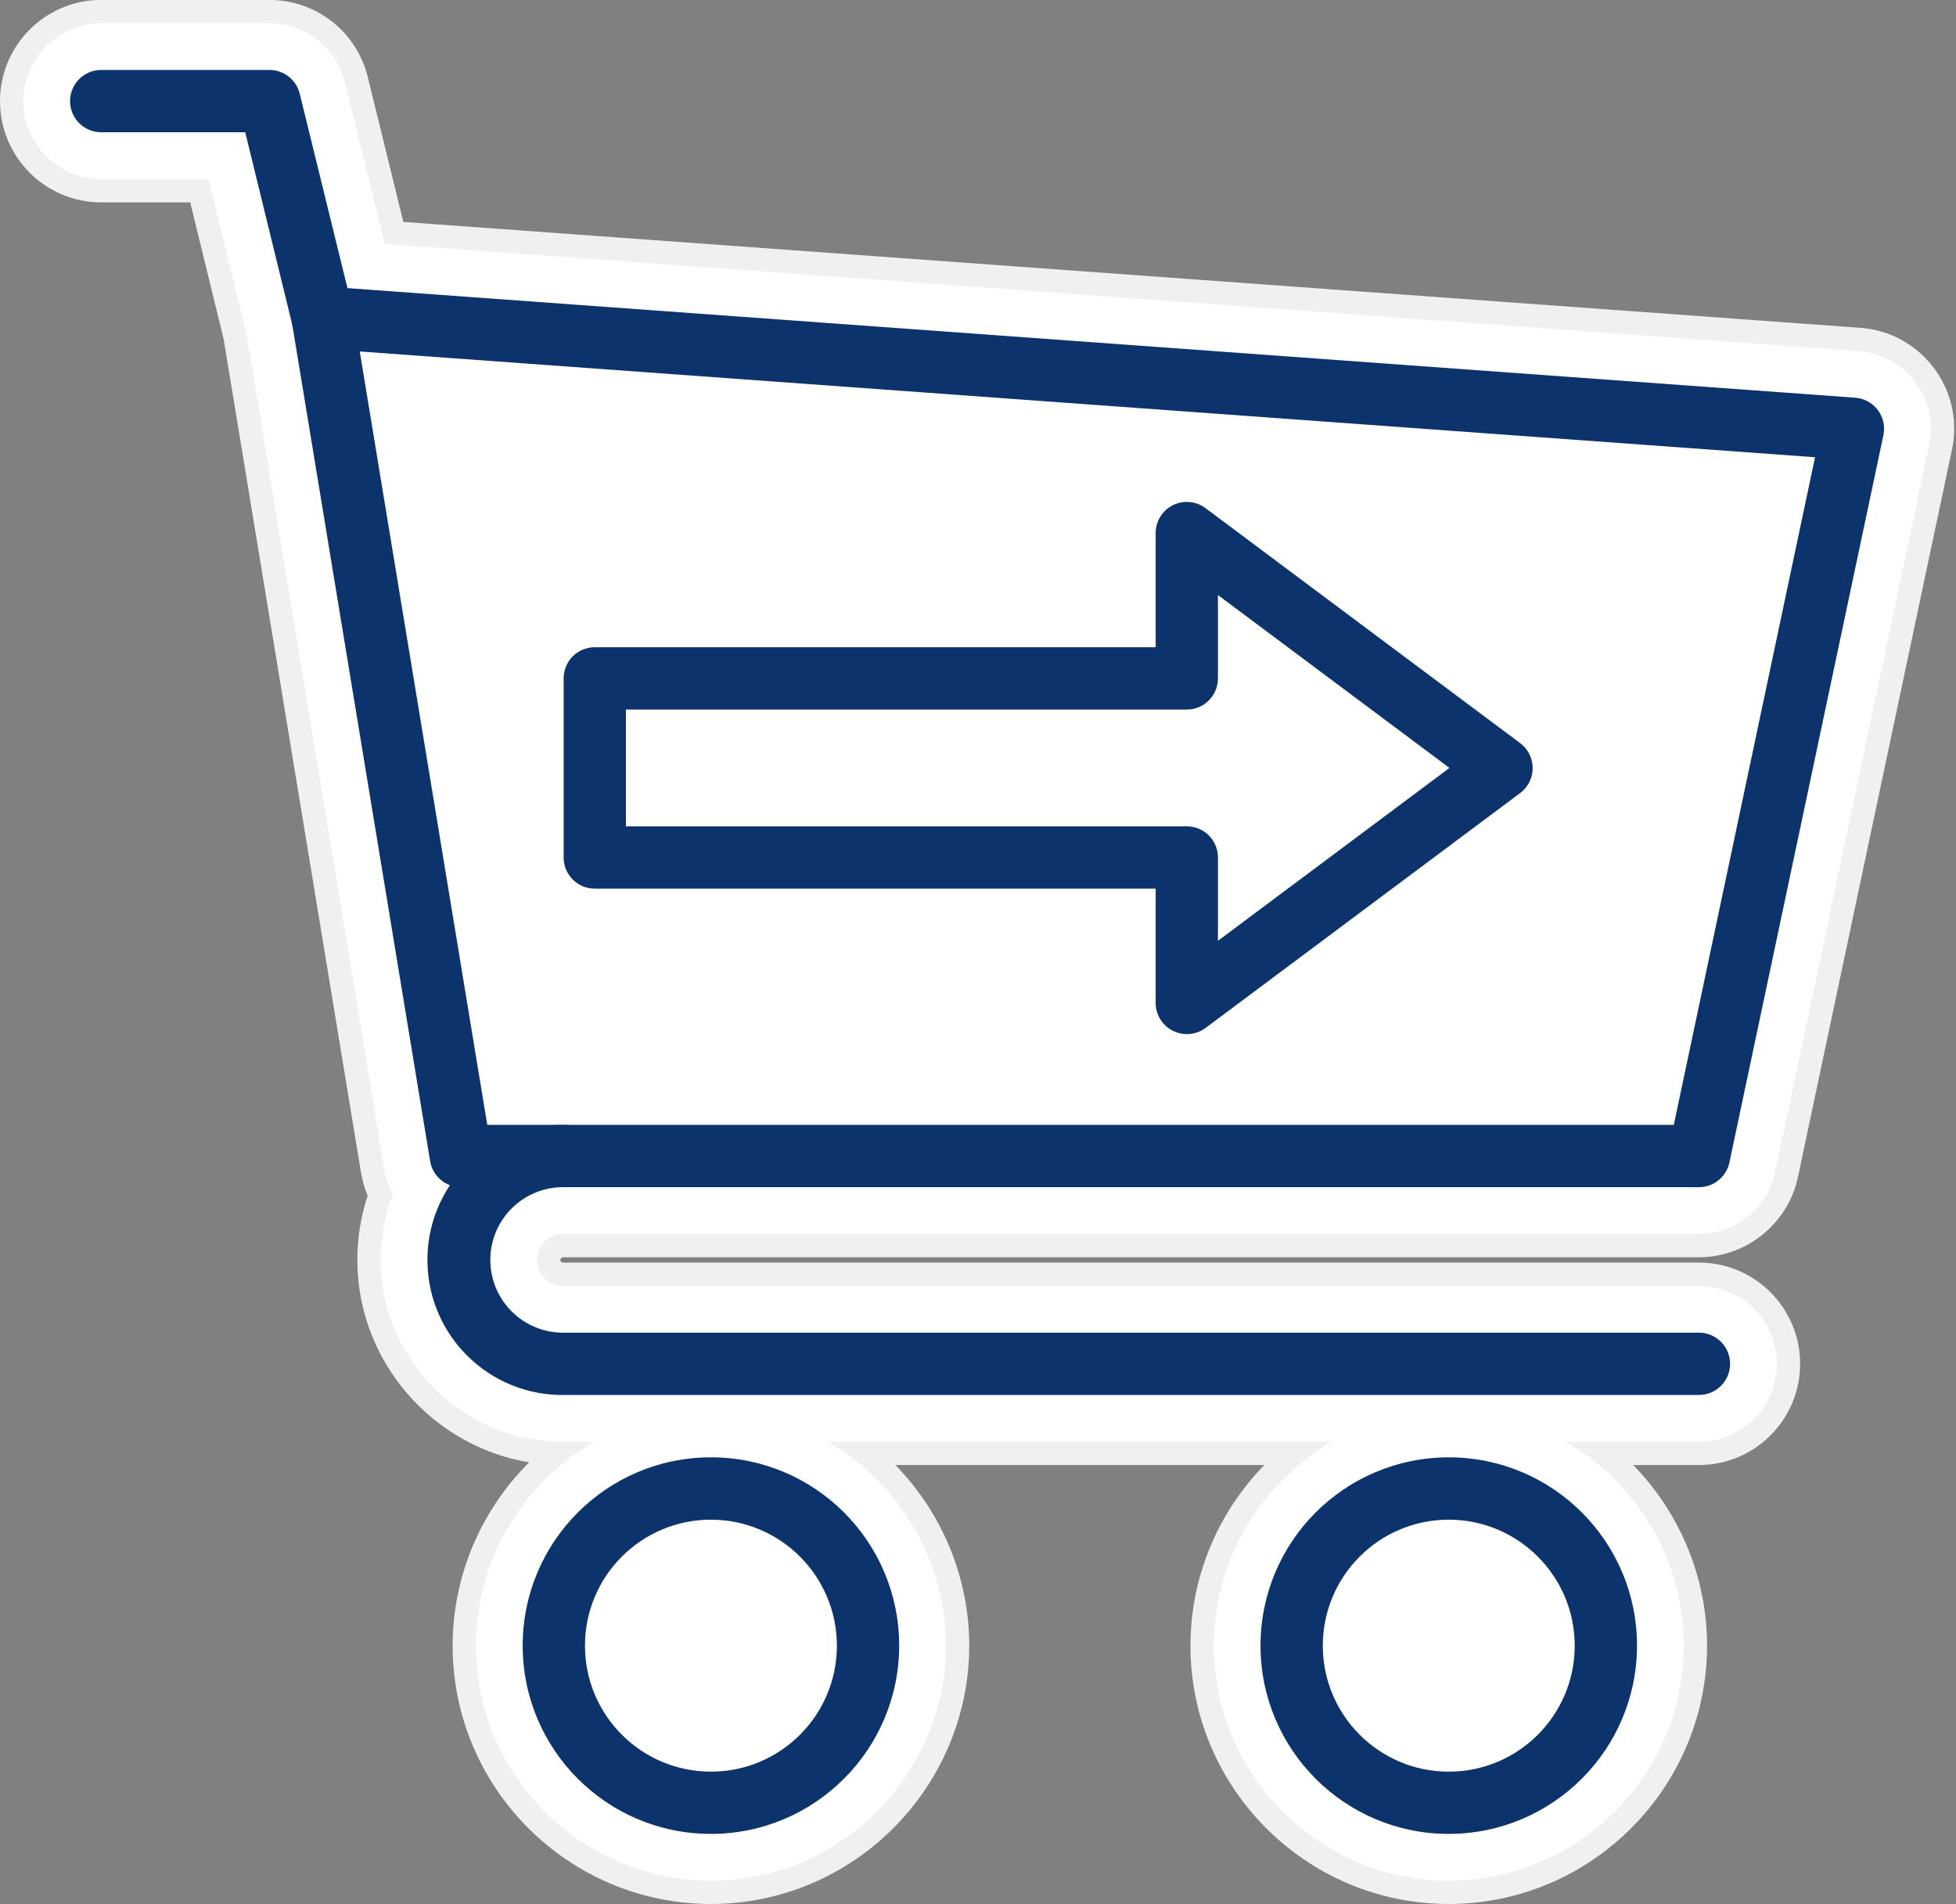
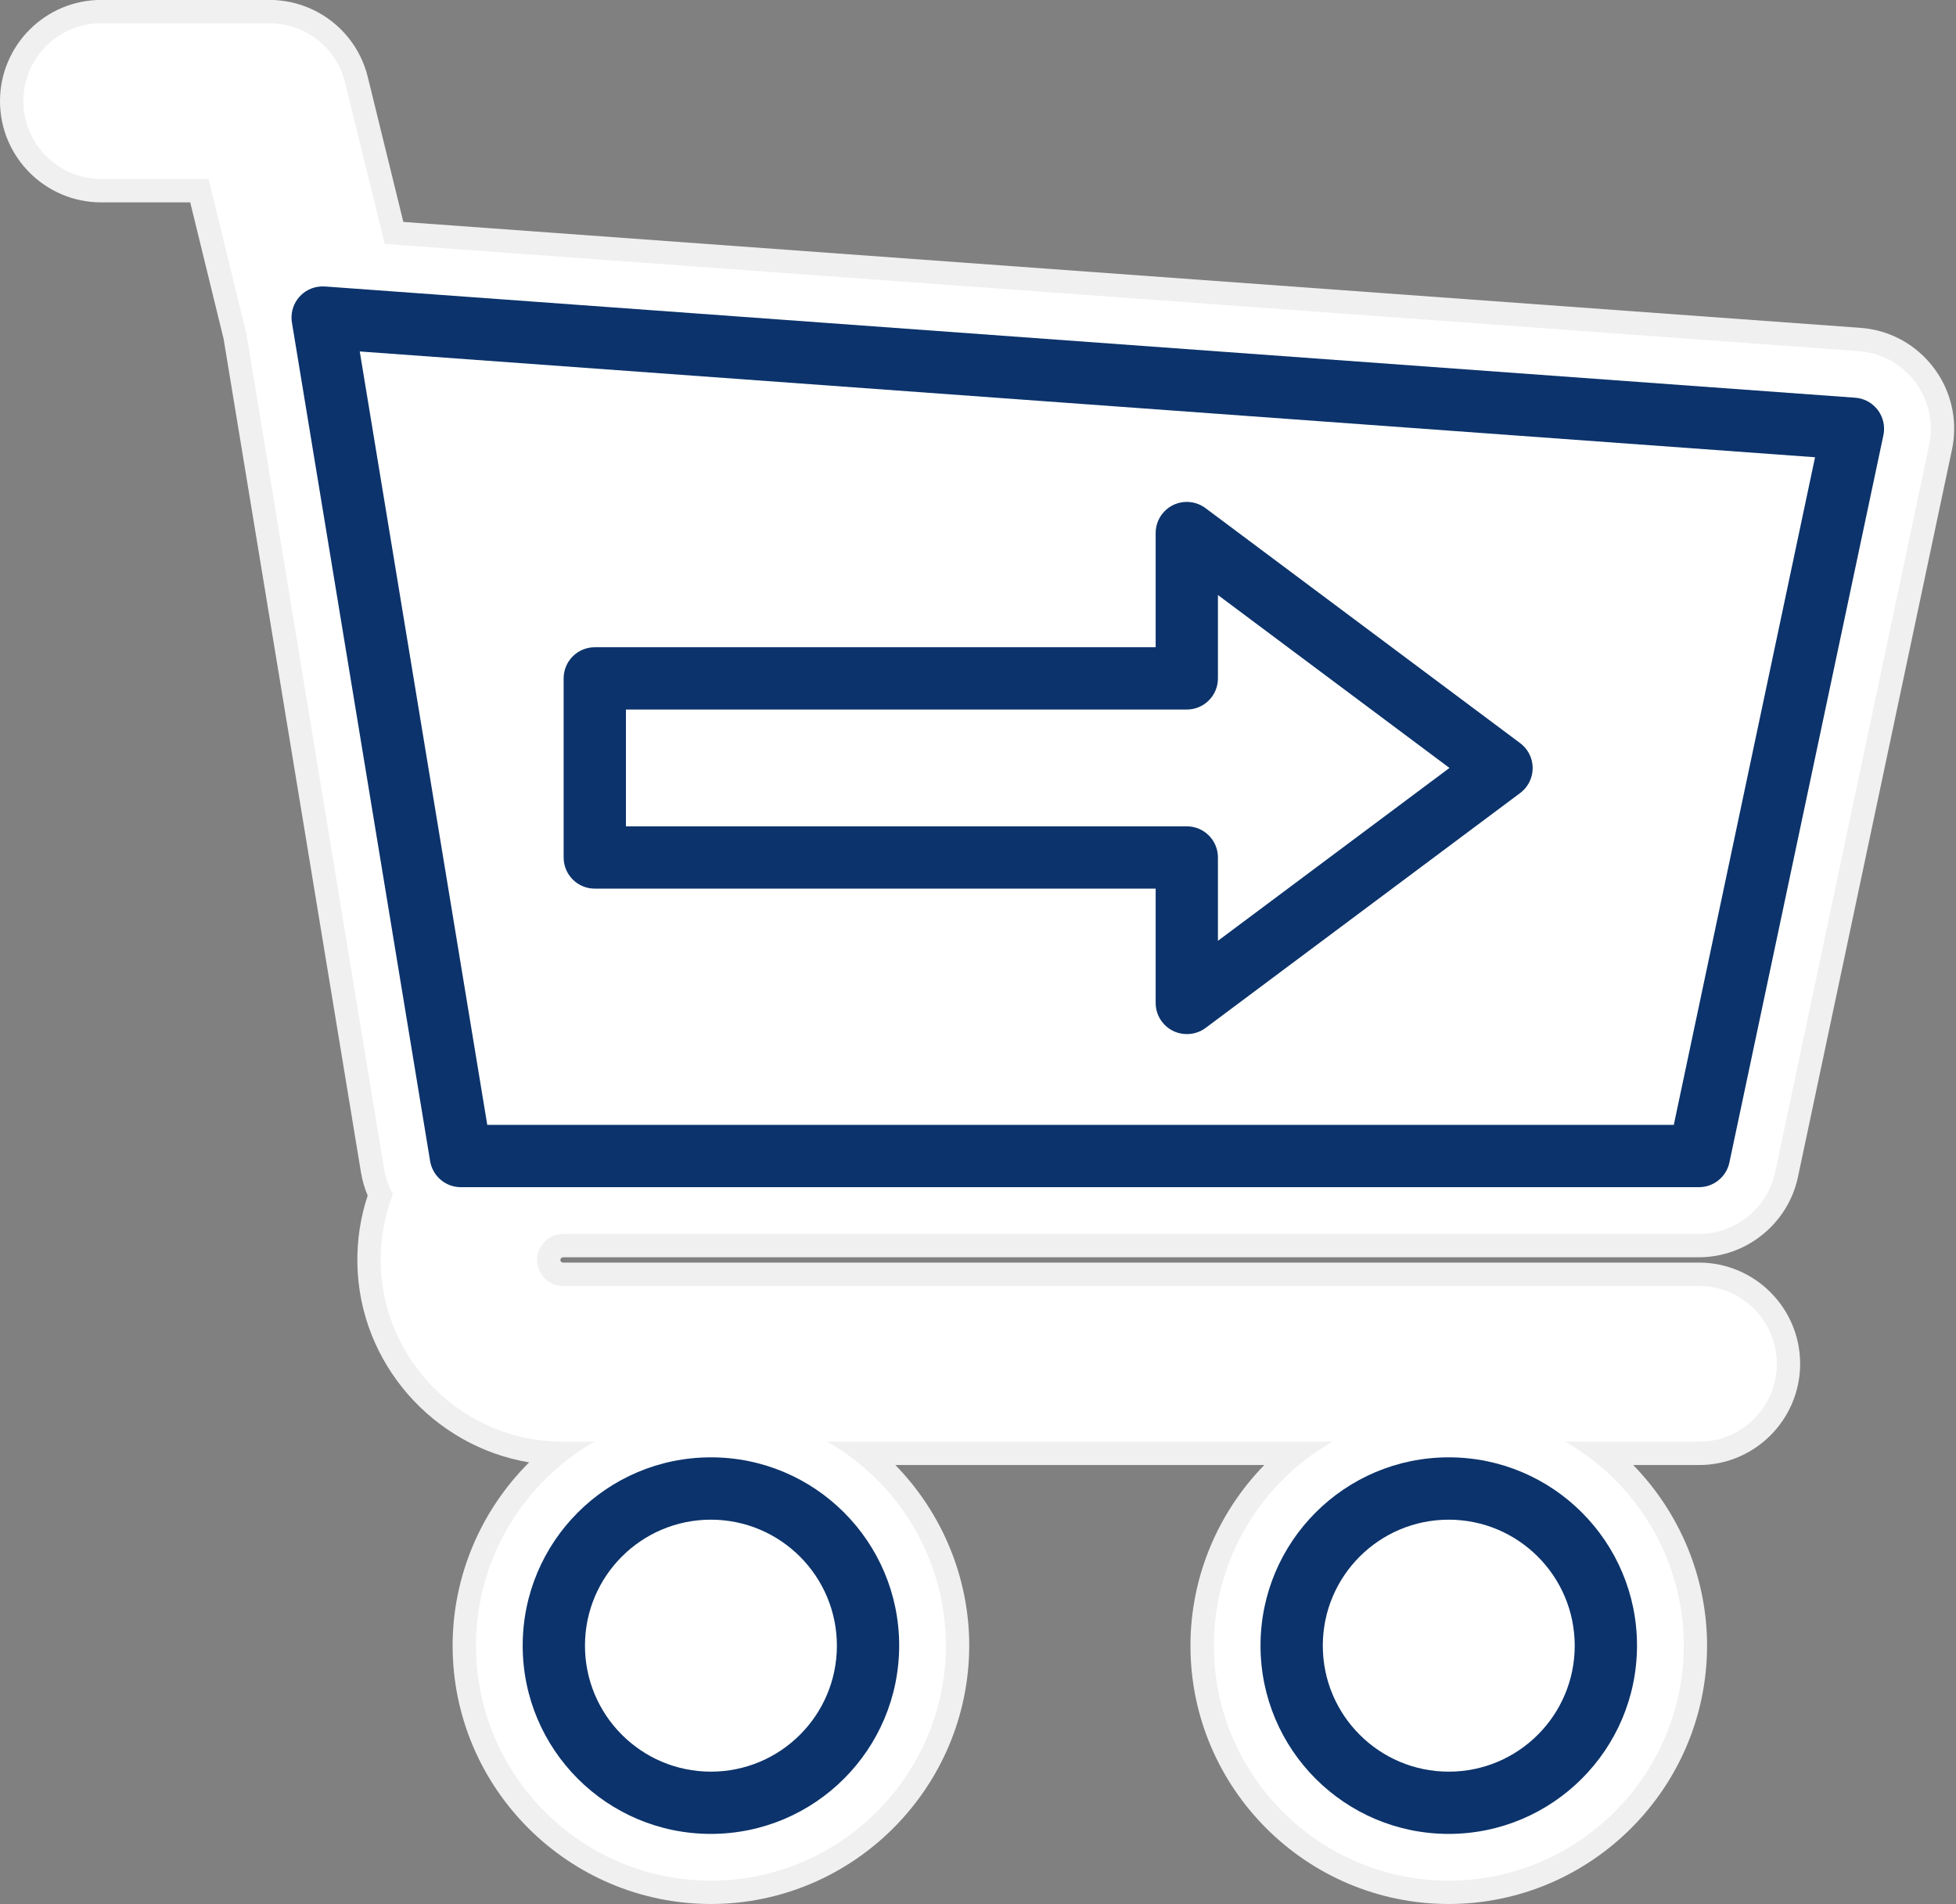
<svg xmlns="http://www.w3.org/2000/svg" fill="#000000" height="489.1" preserveAspectRatio="xMidYMid meet" version="1" viewBox="5.0 11.5 502.5 489.1" width="502.5" zoomAndPan="magnify">
  <rect x="5.0" y="11.5" width="502.5" height="489.1" fill="#808080" stroke="none" />
  <g id="change1_1">
    <path d="M500.69,104.62c-4.54-5.25-10.86-8.42-17.78-8.92L108.62,68.5l-9.14-37.23c-2.85-11.61-13.22-19.75-25.22-19.79 H31c-14.34,0-26,11.66-26,26s11.66,26,26,26h22.87l8.58,35.08l35.29,214.09c0.34,2.04,0.91,4.02,1.72,5.92 c-1.86,5.61-2.75,11.46-2.65,17.44c0.44,25.66,19.55,47.02,44.13,51.09c-12.4,12.33-19.67,29.26-19.66,47.1 c0.01,36.57,29.78,66.33,66.41,66.33c36.52-0.05,66.27-29.83,66.31-66.39c-0.01-17.49-7.01-34.1-18.98-46.35h94.78 c-11.98,12.26-18.97,28.88-18.97,46.38c0,36.59,29.77,66.36,66.36,66.36h0.02c36.54-0.04,66.3-29.8,66.34-66.36 c0-17.5-7-34.12-18.97-46.38h16.88c14.34,0,26-11.66,26-26s-11.66-26-26-26l-291.86,0c-0.17-0.01-0.32-0.08-0.45-0.21 c-0.13-0.14-0.2-0.3-0.19-0.49c0.01-0.35,0.34-0.67,0.68-0.67l291.82,0c12.22,0,22.92-8.67,25.44-20.62l39.56-186.78 c0.25-1.17,0.42-2.36,0.5-3.52C507.46,116.58,505.23,109.87,500.69,104.62z" fill="#f0f0f0" />
  </g>
  <g id="change2_1">
    <path d="M496.15,108.55c-3.49-4.04-8.35-6.48-13.68-6.86L103.84,74.16L93.65,32.7c-2.2-8.93-10.15-15.19-19.39-15.23H31 c-11.03,0-20,8.97-20,20c0,11.03,8.97,20,20,20h27.58l9.75,39.88l35.33,214.32c0.38,2.33,1.17,4.54,2.3,6.54 c-2.18,5.6-3.25,11.58-3.15,17.69c0.43,25.31,21.37,45.9,46.67,45.9c0.23,0,0.46,0,0.7,0h7.53c-18.17,10.42-30.43,30-30.42,52.41 c0.01,33.27,27.09,60.33,60.36,60.33h0.03h0.01c33.22-0.05,60.28-27.12,60.32-60.38c-0.01-22.38-12.28-41.94-30.43-52.36h129.69 c-18.16,10.42-30.42,29.99-30.42,52.38c0,33.28,27.08,60.36,60.36,60.36h0.01c33.23-0.04,60.31-27.1,60.35-60.36 c0-22.39-12.27-41.96-30.42-52.38h34.33c11.03,0,20-8.97,20-20s-8.97-20-20-20l-291.97,0c-3.69-0.08-6.62-3.16-6.53-6.84 c0.08-3.6,3.08-6.54,6.68-6.54l291.82,0c9.4,0,17.63-6.68,19.57-15.86l39.56-186.78c0.19-0.9,0.32-1.82,0.38-2.7 C501.36,117.75,499.64,112.59,496.15,108.55z" fill="#ffffff" />
  </g>
  <g id="change3_1">
-     <path d="M87.87,101.06c-3.67,0-6.87-2.5-7.76-6.06L68,45.47H31c-4.42,0-8-3.58-8-8s3.58-8,8-8h43.26 c3.67,0.01,6.86,2.52,7.74,6.09l13.65,55.59c1.05,4.29-1.57,8.62-5.86,9.68c0,0-0.01,0-0.01,0 C89.15,100.98,88.51,101.06,87.87,101.06z" fill="#0c336b" />
-   </g>
+     </g>
  <g id="change3_2">
-     <path d="M441.46,369.79H150.08c-19.16,0.33-34.95-14.94-35.27-34.1c-0.33-19.16,14.94-34.95,34.1-35.27 c0.39-0.01,0.79-0.01,1.18,0c4.42,0,8,3.58,8,8s-3.58,8-8,8c-10.32-0.24-18.88,7.93-19.12,18.25s7.93,18.88,18.25,19.12 c0.29,0.01,0.58,0.01,0.86,0h291.38c4.42,0,8,3.58,8,8S445.88,369.79,441.46,369.79z" fill="#0c336b" />
-   </g>
+     </g>
  <g id="change3_3">
    <path d="M441.46,316.42H123.39c-3.92,0-7.25-2.84-7.89-6.7L80,94.36c-0.72-4.36,2.23-8.48,6.59-9.19 c0.62-0.1,1.26-0.13,1.89-0.09l393.12,28.57c4.41,0.32,7.72,4.15,7.4,8.56c-0.03,0.36-0.08,0.72-0.15,1.07l-39.56,186.79 C448.51,313.77,445.24,316.42,441.46,316.42z M130.18,300.42H435l36.29-171.48L97.42,101.77L130.18,300.42z" fill="#0c336b" />
  </g>
  <g id="change3_4">
    <path d="M187.66,482.53c-26.71,0.01-48.37-21.63-48.38-48.34s21.63-48.37,48.34-48.38s48.37,21.63,48.38,48.34 c0,0.01,0,0.02,0,0.03C235.97,460.87,214.35,482.49,187.66,482.53z M187.66,401.82c-17.87-0.01-32.37,14.47-32.38,32.34 c-0.01,17.87,14.47,32.37,32.34,32.38s32.37-14.47,32.38-32.34c0-0.01,0-0.01,0-0.02C219.98,416.32,205.52,401.85,187.66,401.82z" fill="#0c336b" />
  </g>
  <g id="change3_5">
    <path d="M377.19,482.53c-26.71,0-48.36-21.65-48.36-48.36s21.65-48.36,48.36-48.36s48.36,21.65,48.36,48.36 c0,0,0,0.01,0,0.01C425.52,460.87,403.88,482.5,377.19,482.53z M377.19,401.82c-17.87,0-32.36,14.49-32.36,32.36 s14.49,32.36,32.36,32.36s32.36-14.49,32.36-32.36v0C409.53,416.31,395.06,401.84,377.19,401.82z" fill="#0c336b" />
  </g>
  <g id="change3_6">
    <path d="M309.89,277.1c-4.42,0-8-3.58-8-8v-29.36H157.8c-4.42,0-8-3.58-8-8v-46c0-4.42,3.58-8,8-8h144.09v-29.37 c0.02-4.42,3.62-7.98,8.04-7.96c1.71,0.01,3.38,0.57,4.75,1.59l80.85,60.37c3.54,2.64,4.27,7.66,1.62,11.2 c-0.46,0.62-1.01,1.16-1.62,1.62l-80.85,60.36C313.29,276.57,311.61,277.11,309.89,277.1z M165.8,223.74h144.09c4.42,0,8,3.58,8,8 v21.4l59.48-44.4l-59.48-44.41v21.41c0,4.42-3.58,8-8,8H165.8V223.74z" fill="#0c336b" />
  </g>
</svg>